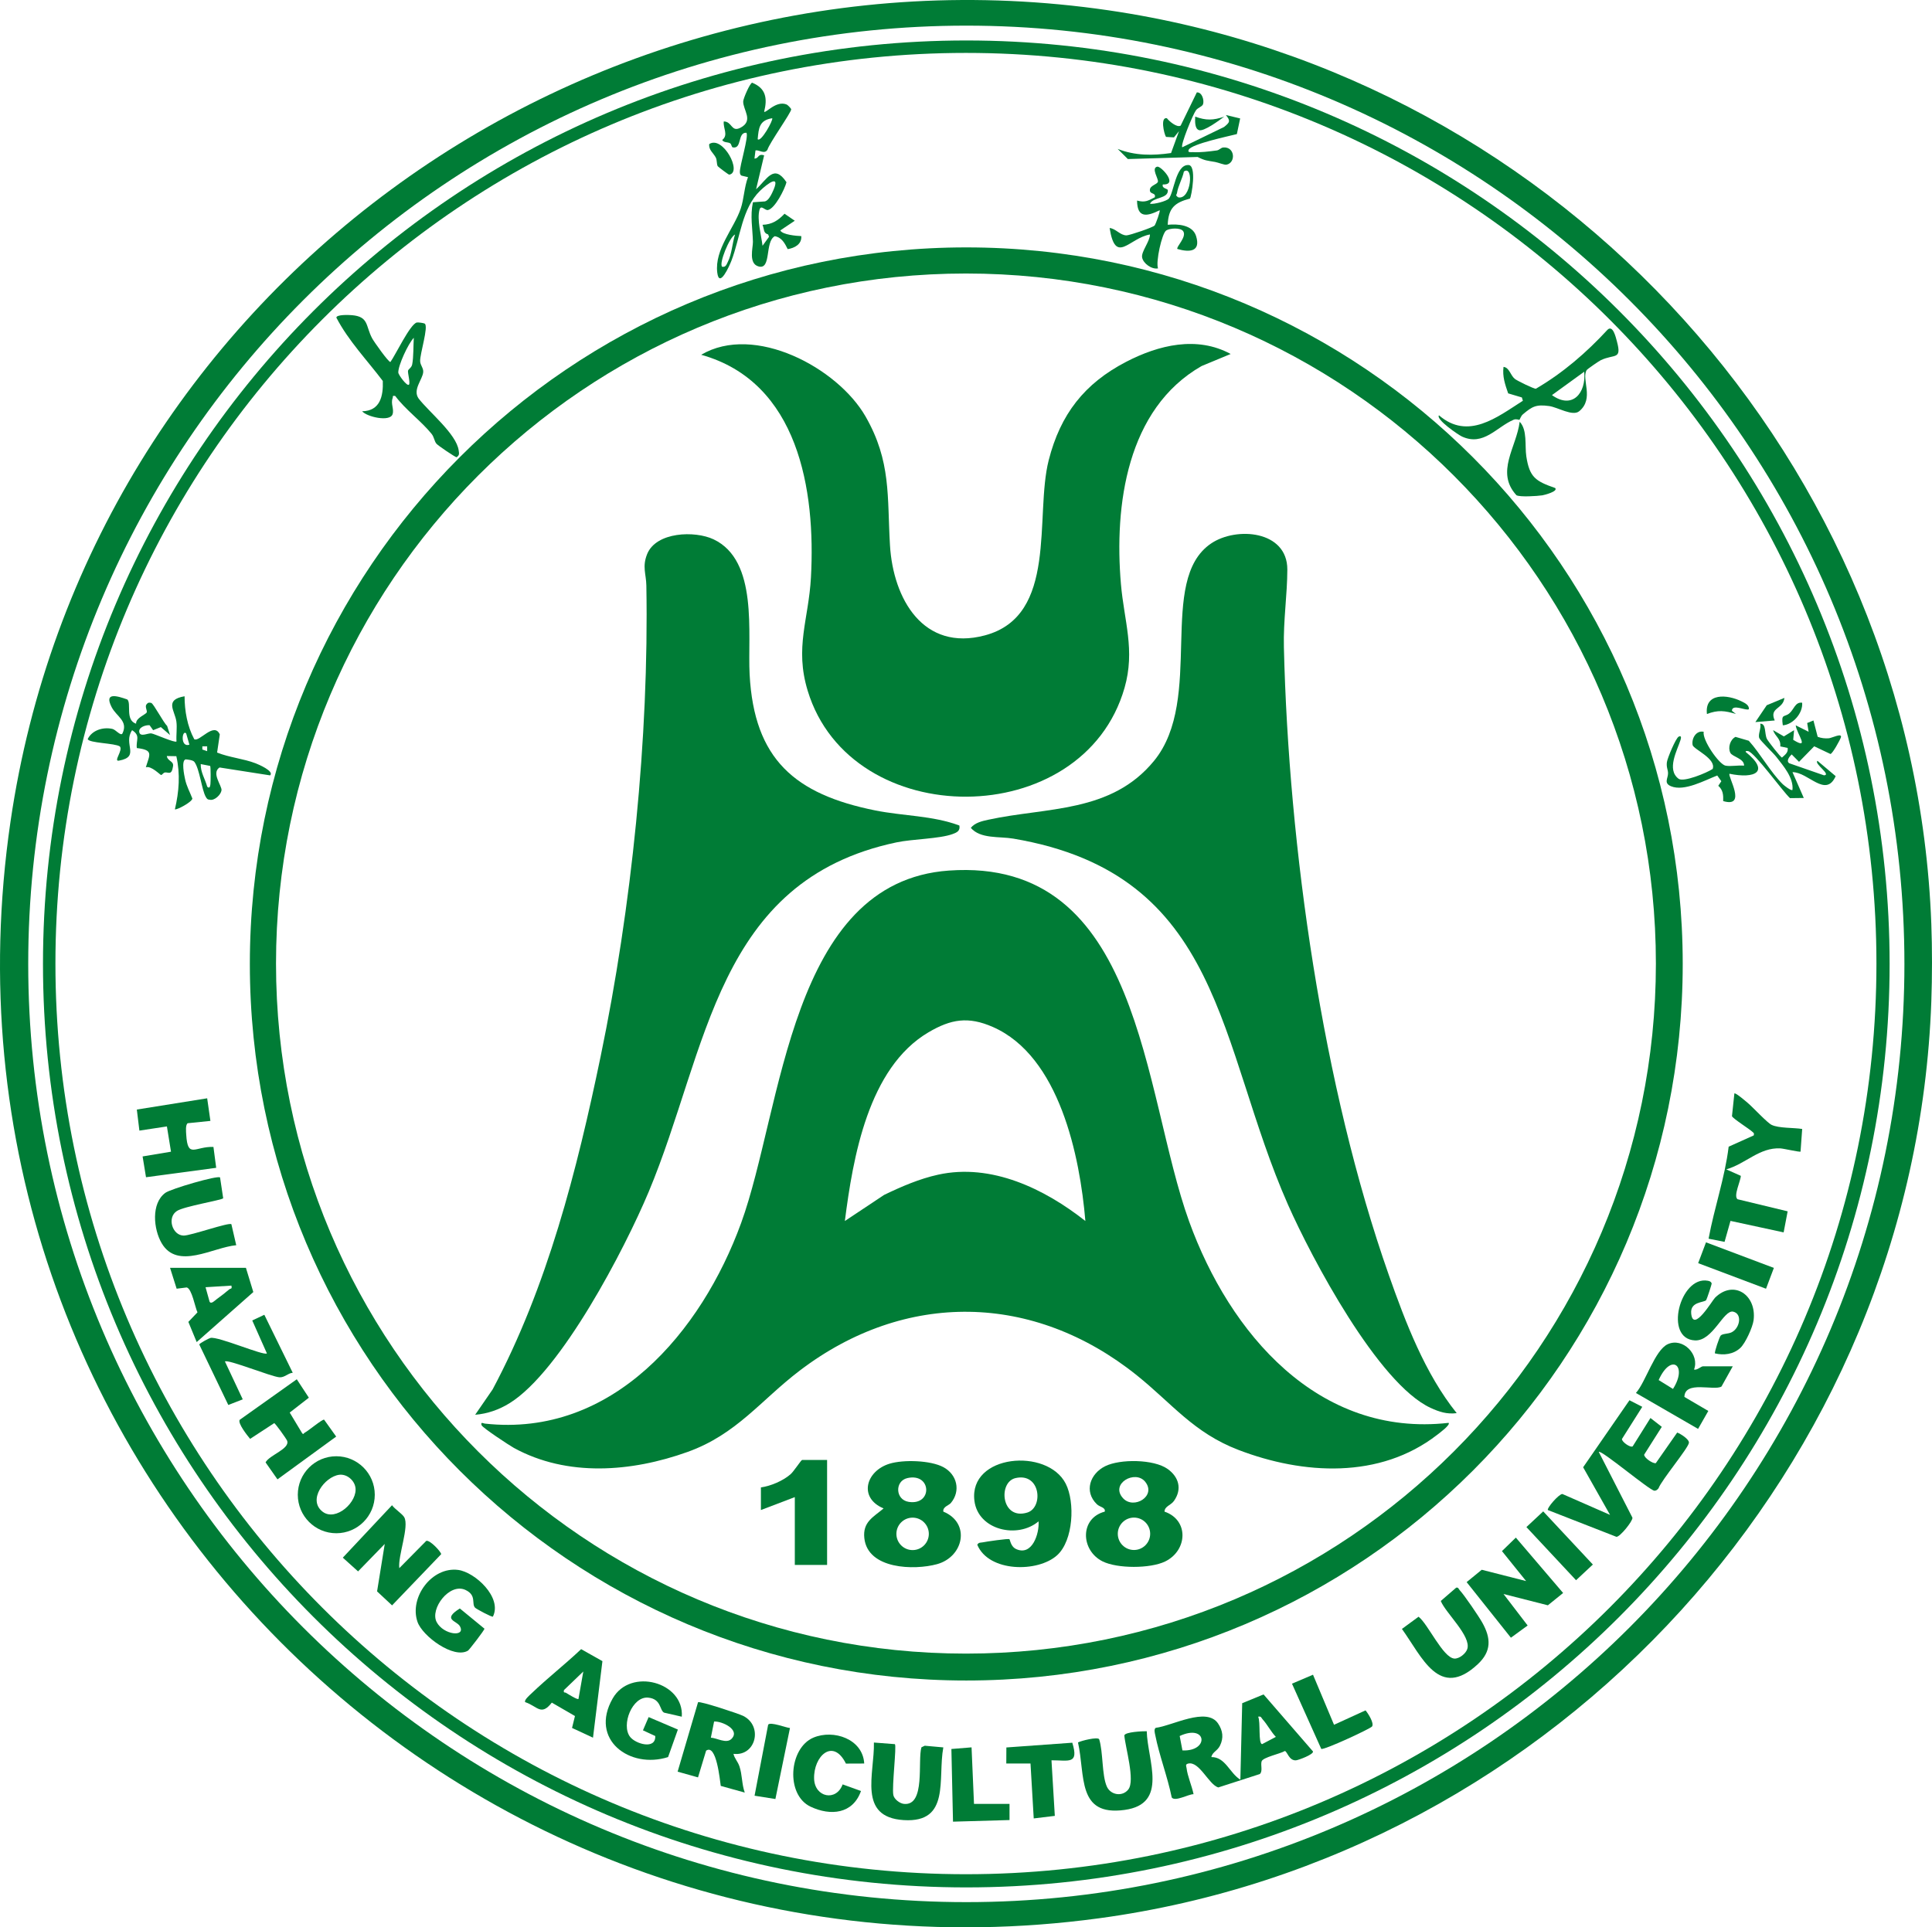
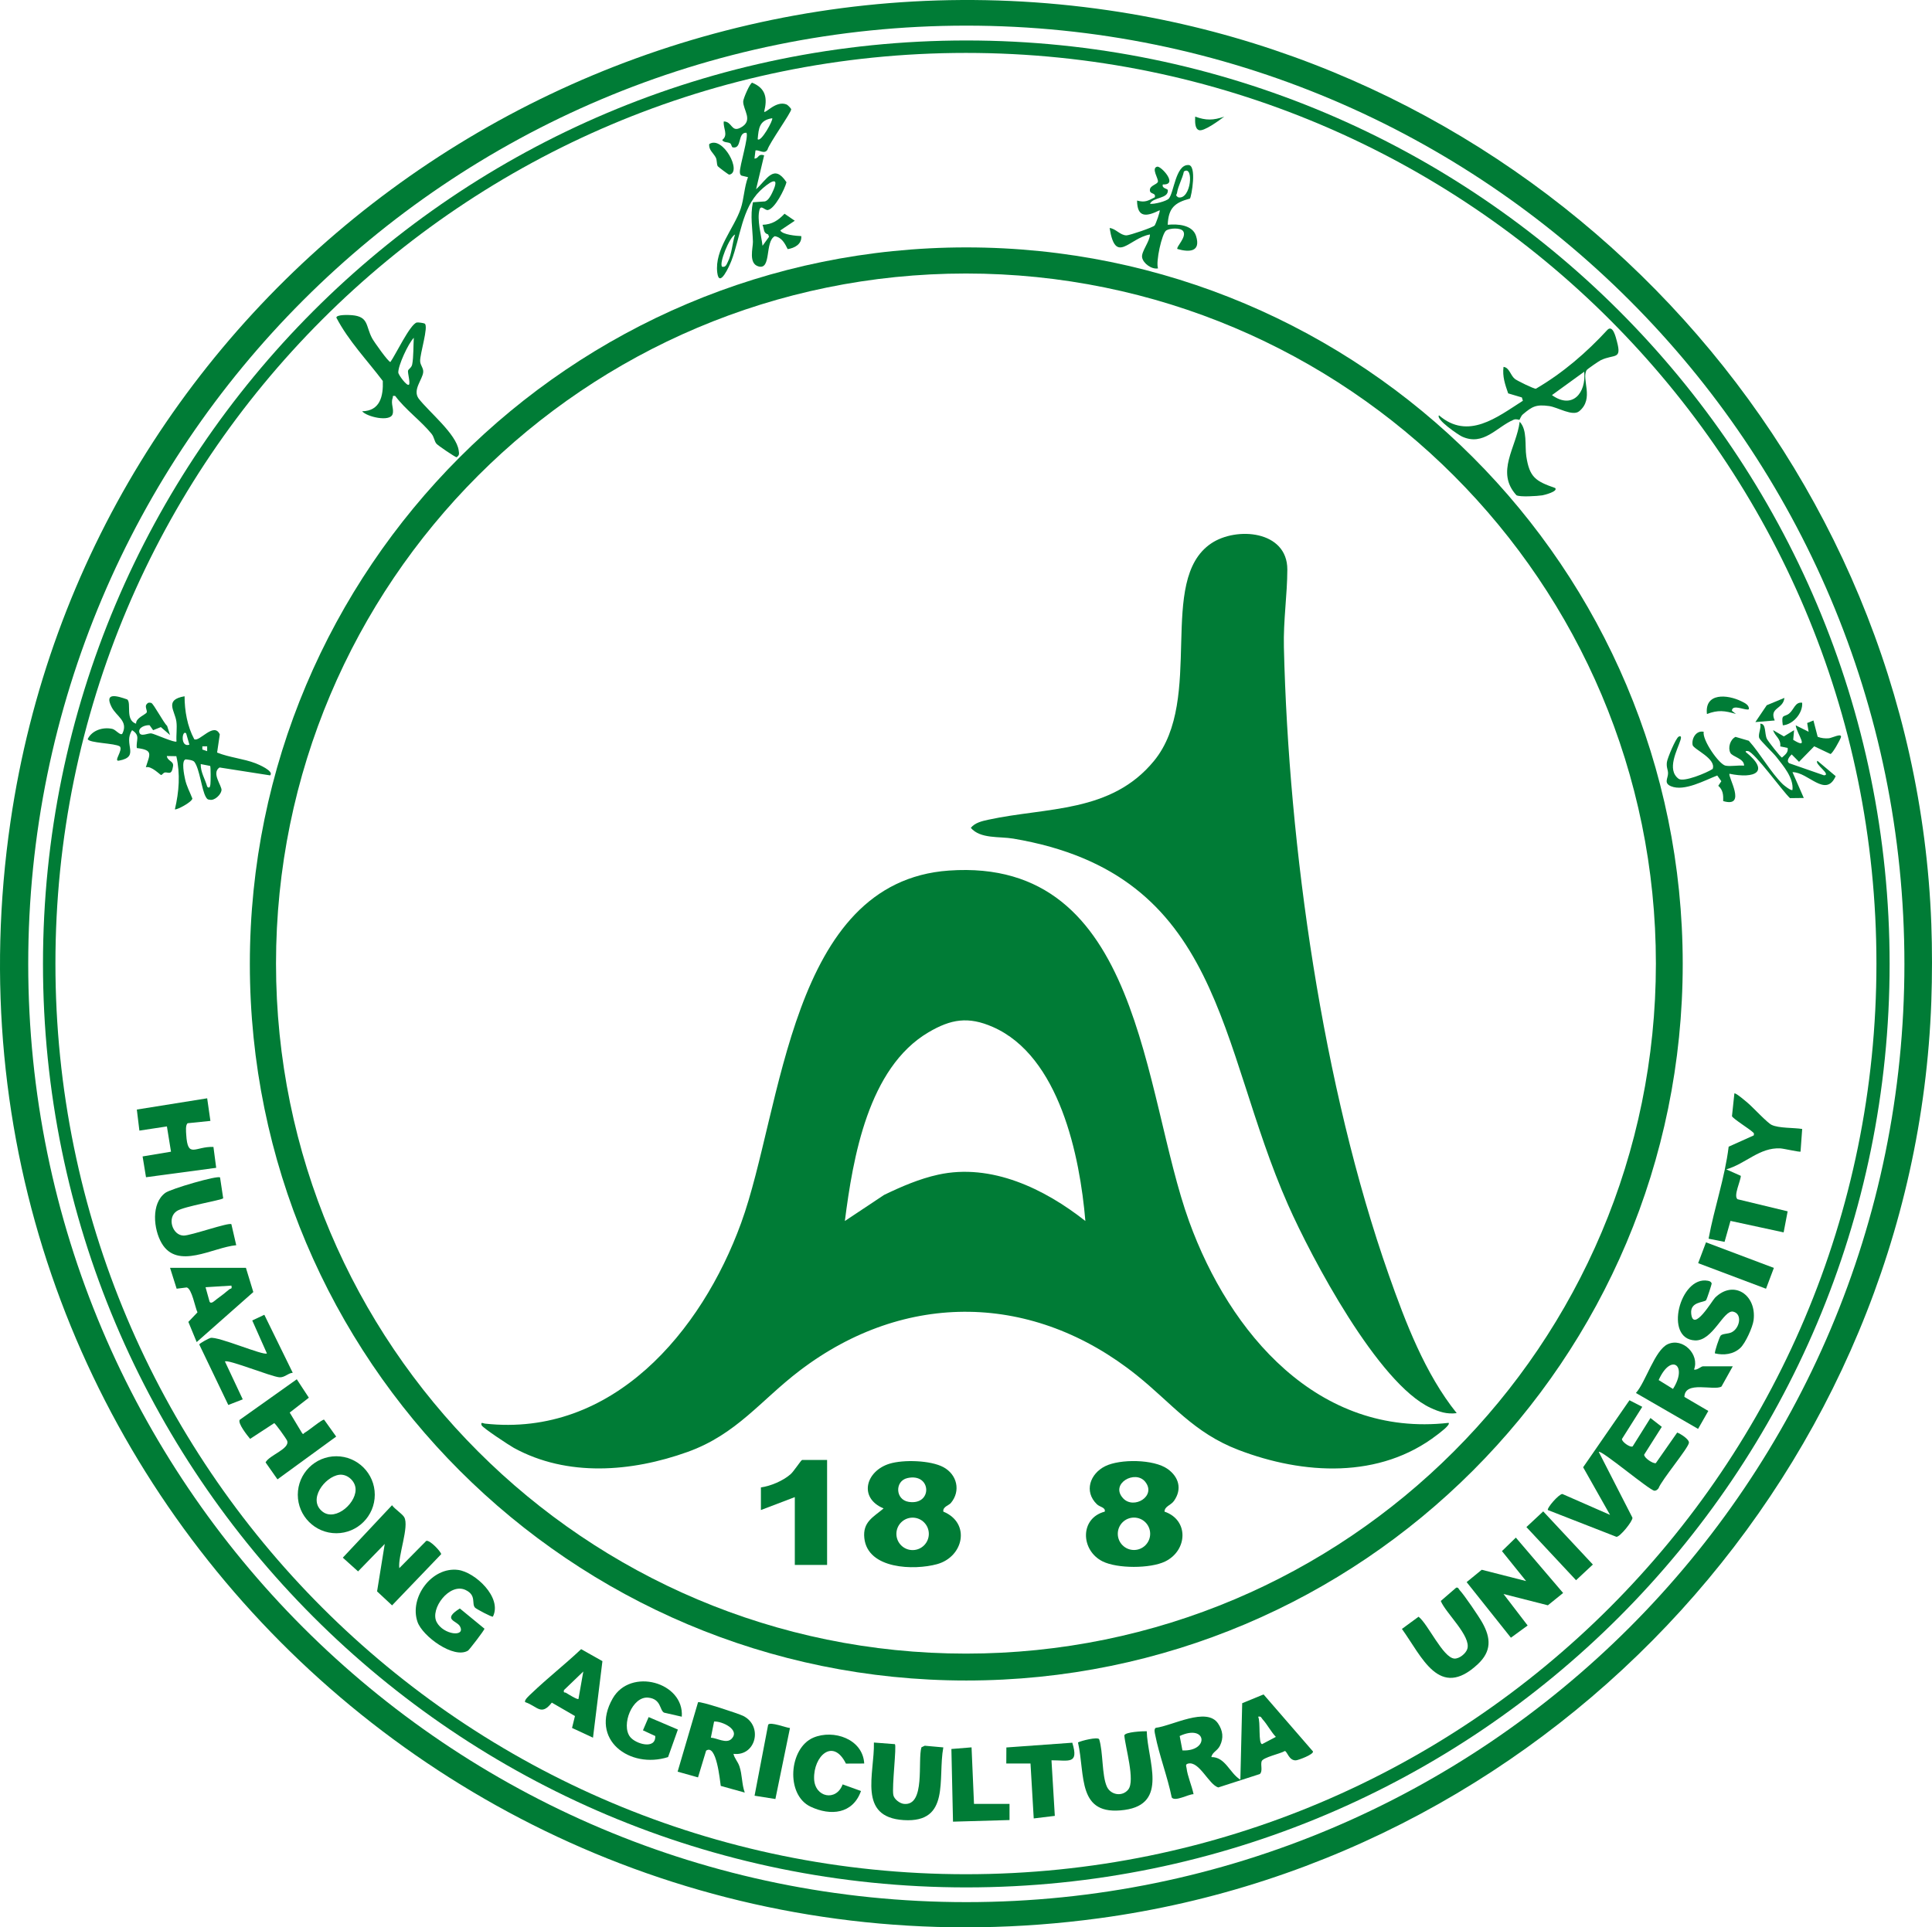
<svg xmlns="http://www.w3.org/2000/svg" id="a" viewBox="0 0 4785.34 4774.7">
  <path d="M4783.66,2288.88c2.29,61.23,2.19,130.75,0,192-41.04,1148.39-925.15,2117.69-2061.85,2271.43C1141.21,4966.09-205.34,3617.77,25.99,2035.54,216.65,731.47,1441.11-165.06,2745.71,25.54c1124.52,164.3,1995.41,1124.53,2037.95,2263.34ZM4717.01,2387.87c0-1283.71-1040.29-2324.36-2323.55-2324.36S69.91,1104.16,69.91,2387.87s1040.29,2324.36,2323.55,2324.36,2323.55-1040.65,2323.55-2324.36Z" fill="#007c36" />
  <path d="M4680.36,2388.01c0,1263.49-1023.9,2287.75-2286.95,2287.75S106.46,3651.5,106.46,2388.01,1130.36,100.26,2393.41,100.26s2286.95,1024.26,2286.95,2287.75ZM4647.71,2387.09c0-1245.96-1009.69-2256-2255.21-2256-1245.52,0-2255.21,1010.05-2255.21,2256s1009.69,2256,2255.21,2256,2255.21-1010.05,2255.21-2256Z" fill="#007c36" />
  <path d="M989.03,3884.88l66.74-67.57c9.02-3.1,37.74,28.15,36.89,33.03l-121.56,126.75-37.12-34.65,18.98-117.55-66.06,68-37.8-34.01,121.89-129.93c6.55,9.47,25.22,21.1,30.19,29.7,13.07,22.6-16.1,96.58-12.15,126.23Z" fill="#007c36" />
  <path d="M593.65,3517.46l141.44-100.51,29.9,45.63-47.4,36.83,29.68,49.33c4.43,7.12,4.07,2.26,7.87.29,9.01-4.65,42.82-33.17,47.61-32.06l29.94,41.93-145.44,105.99-29.46-42.04c9.49-18.23,61.14-33.67,53.33-53.76-1.9-4.9-29.28-43.24-31.96-43.46l-59.64,38.95c-6.65-7.93-30.99-38.35-25.88-47.12Z" fill="#007c36" />
  <path d="M513.14,2720.86l8.03,56-56.26,5.75c-5.84,3.93-4.11,20.91-3.67,28.21,3.65,60.6,21.87,28.75,67.44,30.53l6.8,51.72-173.83,23.34-8.45-51.52,70.34-11.75-10.12-62.59-68.16,10.35-6.34-52.16,174.24-27.88Z" fill="#007c36" />
  <path d="M1220.87,4004.88c-2.29,2.07-40.96-18.86-44.02-21.93-9.76-9.81,4.56-30.75-23.93-44.09-39.56-18.51-88.52,46.81-71.43,79.52,16.73,32.04,72.8,38.12,57.67,10.46-7.78-14.22-45.05-15.85-.2-44.1l60.98,50.08c.26,3.38-37.75,52.52-40.7,54.32-35.27,21.48-112.93-35.56-125.2-71.32-20.79-60.57,35.57-136.86,100.57-128.59,41.64,5.3,110.01,68.13,86.28,115.65Z" fill="#007c36" />
  <path d="M545.06,2916.95l7.77,51.63c-4.1,4.7-96.69,19.89-114.57,31.38-25.35,16.29-11.35,60.88,16.82,61.01,17.83.08,112.54-33.6,118.05-28.11l12.01,51.97c-57.78,5.13-145.52,62.13-184.78-5.12-20.15-34.52-26.5-98.38,9.09-124.56,13.75-10.12,129.72-43.87,135.6-38.19Z" fill="#007c36" />
  <path d="M609.12,3140.88l18.31,59.99-140.26,123.93-20.63-50.01,22.57-23.65c-5.93-12.27-13.77-58.68-26.67-61.7l-24.92,3.13-16.32-51.7h187.93ZM573.11,3184.9l-63.98,4,10.02,35.99c4.06,6.81,13.09-3.17,17.6-6.41,9.44-6.78,22.53-16.91,31.3-24.43,2.88-2.46,7.56.14,5.06-9.15Z" fill="#007c36" />
  <path d="M725.08,3400.82c-12.28,1.07-19.95,12.06-32.89,11.22-19.9-1.29-128.17-45.36-135.03-39.15l44.09,93.8-35.79,13.9-71.89-149.8c.21-2.73,23.47-15.23,27.6-16.25,18.68-4.59,132.86,45.1,139.91,38.3l-36.28-81.59,29.91-14.09,70.37,143.65Z" fill="#007c36" />
  <path d="M4491.71,1784.89l10.47,40.41c8.84,3.41,18.03,4.43,27.49,3.69,7.65-.6,33.66-14.28,30.01-2.2-1.81,6-20.94,40.7-25.87,41.1l-40.24-19.07-37.59,38.49-18.19-18.37c-4.89,4.63-14.7,16.09-5.99,21.9l86.01,29.9c19.44-1.17-25.71-29.26-16.08-35.85l45.04,37.92c-24.79,55-67.89-10.17-106.99-9.91l27.99,63.94-34.18.41c-18.2-16.82-87.37-113.18-103.73-116.45-2.24-.45-6.6-.99-6.02,2.05,61.48,49.48,22.41,66.92-39.99,54.04-5.57,5.22,44.41,85.45-15.71,67.67.44-15.21-.24-27.24-12.16-37.9l7.57-11.31-10.12-14.17c-30.73,11.8-81.75,40.22-114.51,26.64-18.99-7.87-7.05-19.69-7.37-32.52-.23-9.17-4.53-14.42-2.81-27.38,1.29-9.73,21.99-59.43,29.19-63.01s6.09,3.27,4.45,8.45c-7.94,25.16-35.02,73.23-4.73,95.9,12.3,9.21,69.71-14.58,84.43-24.3,9.42-25.35-46.41-48.37-49.59-58.91-3.32-16.1,8.53-37.23,27.34-33.2-3.97,20.3,38.19,80.92,54.1,83.93,13.5,2.55,31.65-1.57,45.87.07.92-17.8-29.04-21.87-33.99-31.95-6.4-13.03-.25-32.93,12.85-39.4l32.91,9.61c28.38,31.45,54.3,78.66,84.24,107.74,3.12,3.03,21.1,17.31,23.94,14.01,3.06-30.01-22.31-58.99-40.08-81.87-7.64-9.83-38.99-39.42-42.03-46.28-4.06-9.16,5.44-24.85,2.18-35.82,15.37-.71,10.21,24.18,16.5,37.46,2.66,5.63,34.42,46.39,37.46,46.38,7.48-6.87,15.96-12.39,14.02-23.84l-18.26-3.79c1.72-20.08-13.03-24.25-17.72-40.23l26.64,15.44,25.28-15.43-2.17,23.94c42.44,26.3,8.83-14.38,6.19-35.92l31.97,15.94-3.56-21.67,15.52-6.3Z" fill="#007c36" />
  <path d="M4331.8,1756.85c-5.92,5.25-41.77-14.41-42.05,4.07l10.06,7.91c-27.61-8.27-44.38-10.55-71.93.02-6.1-53.39,50.58-48.69,85.45-31.48,7.8,3.85,19.48,9,18.47,19.48Z" fill="#007c36" />
  <path d="M4419.77,1728.9c-2.88,28.6-38.42,23.53-23.99,55.96l-47.94,4.01,28.19-41.75,43.73-18.21Z" fill="#007c36" />
  <path d="M4463.75,1740.9c2.11,25.8-22.84,54.32-47.94,55.97-4.43-30.17,3.48-19.02,16.23-29.67,11.35-9.49,14.38-28.85,31.72-26.3Z" fill="#007c36" />
  <path d="M337.14,1792.88c-1.31-14.07,23.08-22.33,26.13-27.79,2.32-4.16-5.28-14.45-.24-20.33,3.45-4.42,6.29-4.75,11.58-3.35,5.64,1.5,30.48,49.18,39.28,56.78l7.26,22.7-22.77-19.62-19.1,7.67-8.78-12.33c-9.76-.86-29.02,5.22-25.26,18.23,3.28,11.34,21.4,1,29.62,2.04,7.53.95,58.6,24.24,62.3,20-1.13-16.04,1.9-33.89-.33-49.63-3.8-26.91-30.5-53.68,20.32-62.34.05,35.97,6.76,74.44,23.92,106.3,12.53,7.97,49.08-43.98,63.31-11.77l-6.65,44.9c30.35,12.31,64.98,14.95,95.34,26.61,6.5,2.5,46.68,19.41,36.02,29.93l-125.35-19.58c-21.05,13.97,6.48,45.56,4.9,56.68-1.51,10.64-17.29,26.35-29.39,23.18-5.5-.11-6.97-2.73-9.45-6.9-10.17-17.1-15.15-69.1-28.3-86.74-3.38-4.54-15.94-5.81-21.81-6.28-10.97,3.07-3.44,39.11-1.41,48.57,4,18.61,11.66,31.4,18.24,48.52-1.77,9.56-40.7,29.42-43.31,26.56,10.31-43.93,13.6-87.11,3.55-131.54l-23.57-.4c1.92,13.23,17.35,12.04,15.46,25.01-3.52,24.1-11.49,14.41-20.48,15.76-3.32.5-6.85,6.17-9.06,6.28s-24.52-23.79-37.89-19.14c10.09-32.71,19.13-42.64-22.33-47.69-2.47-19.72,9.8-30.6-11.69-44.24-23.29,34.35,21.14,65.63-32.58,75.44-14.62,2.67,10.55-25.51,2.26-35.14-12.15-8.42-77.16-8.12-79.61-18.37,10.76-22.03,38.16-30.32,61.14-25.09,8.43,1.92,20.74,18.65,24.88,11.21,14.85-30.89-14.9-41.88-26.83-65.28-19.24-37.76,13.79-27.7,38.82-18.87,10.74,9.66-5.91,51.24,21.86,60.08ZM461.12,1816.88c-10.36-10.63-15.12,35.88,8.04,27.97l-8.04-27.97ZM513.13,1848.9h-11.96s-.01,7.93-.01,7.93l11.95,4.05.02-11.98ZM520.59,1897.46l-23.41-4.56c-.67,19.94,11.04,37.32,16.04,55.96,5.84,5.6,7.24-.34,7.94-5.91.79-6.24.95-43.05-.57-45.49Z" fill="#007c36" />
  <path d="M1892.69,276.86c3.97,4.4,30.06-28.82,55.86-17.9,2.57,1.09,10.94,9.52,11.11,11.88.52,7.47-54.37,84.2-58.82,100.23-7.64,11.8-20.17-.17-29.57,1.52l-2.56,20.25c11.78-.09,7.76-13.11,23.94-7.95l-19.93,83.98c27-24.41,44.16-64.37,75.29-17.43-4.36,17.42-28.58,65.3-45.92,68.86-7.54,1.55-17.13-14.03-20.83-.84-6.88,24.56,4.52,64.03,7.45,89.4l16.08-22.23-2.11-5.78c-12.84-3.66-9.37-13.43-14.05-23.94,24.04-.88,38.67-10.78,54.58-27.43l25.35,17.38-35.9,23.98c5.1,10.65,40.3,13.75,51.98,14.04,1.71,19.9-16.2,29.59-33.63,32.29-6.95-14.03-14.5-28.96-31.96-32.03-25.03,13.38-7.98,82.84-39.53,75.1-26.61-6.53-14.28-46.54-14.63-61.27-.79-33.28-7.21-63.62,0-97.92l29.78-2.1c7.98-2.13,14.11-13.43,17.56-20.53,24.63-50.67-10.95-23.89-29.72-5.73-44.77,43.31-48.94,115.9-70.83,173.14-4.72,12.34-30.29,70.06-35.14,29.22-6.84-57.48,41.29-108.48,58.13-158.22,8.11-23.96,8.71-53.7,18.07-77.93l-16.22-3.85c-3.12-1.93-3.69-4.74-3.94-8.16-1.09-15.05,22.85-90.27,16.08-98.03-22.6-1.15-10.06,40.68-33.65,36.27-3.08-.57-3.19-8-6.38-10.02-6.05-3.84-15.21-1-19.85-8.26,16.11-12.45,1.71-29.28,3.94-45.99,21.03.17,18.28,27.53,41.3,15.54,33.48-17.44,6.16-44.03,6.78-65.13.21-7.25,16.53-45.16,22.14-46.38,34.08,13.88,38.21,38.47,29.75,71.93ZM1912.64,292.9c-31.96,5-33.42,24.24-35.95,51.96,8.02,8.85,39.45-48.43,35.95-51.96ZM1788.74,660.85c9.13,1.57,10.76-5.72,13.98-11.96,10-19.41,11.03-47.01,17.94-68.01-13.87,6.37-40.83,72.91-31.92,79.97Z" fill="#007c36" />
  <path d="M1777.8,411.8c-3.03-4.79-1.53-14.84-4.76-21.23-5.93-11.74-18.19-19-16.33-33.66,33.39-22.13,82.73,70.33,49.52,75.76-1.74.28-27.49-19.38-28.43-20.87Z" fill="#007c36" />
  <path d="M1052.06,801.72c9.94,7.1-12.17,75.1-11.4,93.12.44,10.32,8.47,16.86,7.59,27.02-1.58,18.45-26.69,43.55-11.49,65.25,25.33,33.17,93.85,88.09,99.35,128.74,1.06,7.82,2.32,11.75-5.16,16.93-3.12.12-46.59-29.23-50.14-33.77-5.25-6.71-5.44-16.27-11.82-24.18-25.67-31.8-64.86-59.95-90.07-93.92-8.28-1.33-4.8,1.17-6.48,5.64-5.09,13.56,4.15,27.04-.1,39.67-6.61,19.63-63.74,6.54-75.32-7.36,44.43-.8,52.56-37.28,51.13-75.11-39.01-51.73-84.84-99.01-115.03-156.9.44-8,31.03-6.68,38.06-6.11,42.71,3.46,34.14,26.71,50.58,57.38,4.46,8.33,40.04,58.77,45.22,58.69,12.15-16.49,48.92-94.07,65.43-97.87,3.14-.72,17.5,1.26,19.64,2.79ZM1012.96,952.86c3.66-4.2-3.25-28.52-2.37-34.19.68-4.39,8.71-7.34,10.36-15.86,3.6-18.56,2.7-46.46,3.99-65.93-13.82,14.02-39.03,68.91-38.4,86.06.21,5.65,21.81,35.2,26.42,29.92Z" fill="#007c36" />
  <path d="M3763.4,1040.11c-.78.5-7.72-3.08-14.08-.39-42.33,17.86-74.69,66.15-127.96,41.86-9.58-4.37-65.45-42.68-57.24-52.7,72.13,62.15,143.58,5.01,207.86-36.08l-2.45-8.19-33.98-10.1c-7.61-21.96-14.56-41.73-11.51-65.61,14.64,1.63,16.86,20.71,28.12,29.83,5.22,4.23,47.52,25.08,52.13,24.25,66.87-39.11,125.16-89.4,177.5-146.23,13.33-12.42,20.44,19.07,23.14,29.08,12.57,46.56-6.24,30.54-39.72,46.34-4.92,2.32-33.62,22.06-35.25,24.74-13.71,22.62,19.65,70.19-18.27,101.71-16.54,13.75-53.06-9.76-74.75-12.7-32.16-4.35-41.62.75-65.19,20.75-4.69,3.98-7.22,12.71-8.37,13.44ZM3923.92,920.88l-79.91,57.94c50.73,36.39,85.16-5.62,79.91-57.94Z" fill="#007c36" />
  <path d="M3851.97,1208.94c7.96,8.53-27,17.42-31.76,18.16-12.25,1.91-55.9,4.74-64.17-.24-52.56-57.56.11-118.4,8.02-181.97,19.39,19.81,12.48,59.67,16.42,85.52,7.91,51.92,22.84,61.64,71.49,78.54Z" fill="#007c36" />
  <path d="M2956.31,4444.83c-12.78-.14-45.79,19.41-54.07,8.11-10.34-51.21-31.04-104.35-40.94-155.11-.94-4.8-3.7-13.96,1.36-17.41,40.07-4.58,126.35-53.11,154.54-10.47,11.7,17.7,13.93,35.43,4.62,54.5-6.59,13.49-18.59,15.54-21.53,28.41,35.03-.4,45.43,40.06,71.92,56.02l4.57-189.46,52.91-21.74,122.45,141.31c1.68,7.5-36.21,21.58-42.3,21.95-17.27,1.06-21.51-22.18-27.45-23.11-10.73,6.8-54.35,15.55-57.53,25.68-2.92,9.29,3.41,24.85-4.55,31.44l-102.82,33.18c-23.78-7.23-47.04-66.16-74.85-59.07-7.58,1.93-4.17,6.77-3.7,10.89,2.34,20.47,13.25,44.37,17.38,64.89ZM3116.26,4252.9c6.43,11.82-.25,67.34,9.95,67.88l33.94-17.9c-12.13-12.74-21.03-30.54-32.64-43.28-3.56-3.91-3.6-8.58-11.25-6.7ZM2928.76,4336.43c67.27,2.91,60.59-66.94-6.81-35.75l6.81,35.75Z" fill="#007c36" />
  <path d="M1688.72,4252.86l-43.9-10.04c-11.35-6.03-6.73-33.76-38.99-37.15-39.77-4.18-68,68.01-45.1,97.27,13.67,17.47,63.88,32.3,62.27-2.22l-30.48-14.09,14.09-32.81,72.42,30.9-24.26,68.18c-94.8,30.23-195.49-43.16-137.2-145.24,44.17-77.34,177.47-40.27,171.14,45.21Z" fill="#007c36" />
  <path d="M2840.36,4288.85c1.73,72.05,54.61,180.03-55.04,194.99-118.23,16.14-96.88-85.54-115.24-167.19,7.89-4.31,48.63-14.43,52.43-7.97,10.07,31.59,6.4,88.91,18.93,117.12,9.44,21.25,38.53,26.02,53.22,7.38,17.42-22.1-7.46-104.52-9.83-134.01,2.15-8.71,45.95-10.48,55.53-10.32Z" fill="#007c36" />
  <path d="M2216.58,4320.86c4.54,4.37-7.71,105.76-3.92,125.92,1.98,10.56,16.04,21.03,26.26,22.09,54.15,5.61,33.37-107.46,43.4-140.19l8.18-3.92,46,4.15c-14.42,77.66,18.41,187.35-98.1,180.11-114.96-7.14-72.02-114.8-73.83-192.15l52.02,4Z" fill="#007c36" />
  <path d="M1468.8,4304.86l-51.94-24.14,7.26-29.5-57.33-33.24c-26.69,34.21-35.37,8.98-65.91-1.16-3.67-4.98,11.95-18.17,15.93-22,39.28-37.75,83.03-71.74,122.58-109.3l52.74,29.7-23.34,189.63ZM1432.81,4208.87l11.98-67.99-47.91,46.05c-1.68,8.1,2.03,4.88,5.12,6.78,4.68,2.88,28.3,17.74,30.81,15.16Z" fill="#007c36" />
  <path d="M2140.57,4368.86l-45.31.19c-32.03-64.79-80.65-18.09-78.81,37.71,1.51,46.03,54.75,56.91,70.66,13.8l45.47,16.38c-20.11,56.83-74.96,62.45-124.87,38.86-62.64-29.61-53.53-145.39,6.83-171.01,49.85-21.16,122.71,3.1,126.03,64.07Z" fill="#007c36" />
  <path d="M2492.46,4368.88l.21-39.8,163.3-11.76c16.82,54.73-9.07,43.36-51.58,43.54l8.26,137.7-52.23,6.34-7.99-136.02h-59.98Z" fill="#007c36" />
-   <path d="M3252.16,4148.87l52.07,124.01,77.99-35.64c6.33,7.12,21.93,31.89,16.24,39.82-4.02,5.61-120.32,59.58-125.89,55.52l-72.48-161.53,52.07-22.18Z" fill="#007c36" />
  <polygon points="2500.46 4468.88 2500.48 4508.9 2360.49 4512.9 2356.49 4332.86 2406.43 4328.81 2412.49 4468.88 2500.46 4468.88" fill="#007c36" />
  <path d="M1956.67,4280.92l-36.1,175.88-51.6-8.2,33.63-175.86c5.05-8.18,44.54,7.58,54.07,8.18Z" fill="#007c36" />
  <path d="M1816.72,4344.9c2.65,11.65,10.77,18.93,14.86,31.1,7.03,20.91,5.58,44.06,13.11,64.84l-59.44-16.5c-2.2-13.98-10.56-105.3-36.29-87.3l-20.05,66.18-50.51-14.19,50.59-171.98c4.71-3.44,100.67,28.29,111.73,33.79,49.8,24.77,31.69,100.68-24.01,94.06ZM1811.72,4307.9c22.93-22.88-24.06-44.48-42.99-43.04l-8.02,39.98c14.68.54,38.29,15.75,51.01,3.06Z" fill="#007c36" />
  <path d="M4067.7,3485.2l-50.22,79.48c-1.69,6.21,20.27,22.47,26.51,18.45l44-70.24,28.06,21.87-43.61,68.82c-.78,7.72,21.8,23.16,28.88,21.07l52.86-75.68c8.11,2.8,29.9,16.53,29.11,25.23-1.19,13.03-67.69,92.07-75.3,112.76-2.46,3.34-5.71,6.14-10.09,6.09-11.49-.13-132.13-102.22-137.94-96.14l83.4,162.96c1.16,8.19-31.04,48.12-39.7,47.35l-169.75-66.3c-3.33-4.26,26.63-39.33,35.86-39.83l118.12,51.8-66.64-117.96,114.74-166.02,31.71,16.3Z" fill="#007c36" />
  <polygon points="3724.05 3948.9 3783.8 4026.94 3742.33 4057.17 3632.69 3919.46 3670.11 3888.85 3779.99 3916.86 3720.17 3842.61 3754.57 3809.17 3871.67 3946.38 3833.92 3976.9 3724.05 3948.9" fill="#007c36" />
  <path d="M4291.83,3384.88l-27.93,50.06c-18.35,11.3-91.01-15.53-91.85,25.74l59.23,34.73-25.35,44.46-153.94-88.99c24.15-26.87,46.72-106.27,78.97-120.92,37.28-16.93,79.27,25.66,64.93,62.88,7.3,2.28,17.62-7.98,21.98-7.98h73.97ZM4143.8,3440.88c37.31-58.53-5.07-89.97-35.47-21.98l35.47,21.98Z" fill="#007c36" />
  <path d="M3606.73,3933.26c5.47-1.52,6.2,3.44,8.77,6.19,11.65,12.44,46.84,64.2,55.83,80.15,21.87,38.8,23.22,71.31-11.19,103.37-95.51,88.98-137.98-18.7-187.74-87.53l41.21-30.26c23.43,17.96,60.53,101.83,88.75,103.67,12.24.79,28.44-12.58,31.98-23.79,10.05-31.81-53.51-88.84-65.71-118.87l38.11-32.92Z" fill="#007c36" />
  <path d="M4310.43,3339.48c-17.18,15.83-40.84,18.49-62.61,13.38-2.16-2.11,11.06-40.62,13.99-44.01,4.66-5.39,18.48-3.82,27.54-8.45,20.1-10.28,26.72-45.56,3.63-50.94-24-5.59-50.35,73.27-94.78,71.2-77.71-3.62-36.97-160.25,31.58-147.83,4.51.82,7.81,1.86,9.85,6.34.51,2.14-12.24,40.14-13.69,41.8-5.52,6.3-40.1,3.23-37.01,33.34,4.93,48.11,52.11-32.61,58.97-39.37,46.21-45.56,103.49-7.08,95.56,55.63-2.18,17.25-20.26,57.16-33.02,68.92Z" fill="#007c36" />
  <path d="M4463.8,2796.86l-4.05,56c-1.71,1.87-41.58-7.46-49.99-7.91-51.68-2.75-85.65,38.05-133.91,51.98l35.98,16.06c-.27,12.44-19.02,49.99-8.07,57.97l124.04,29.93-9.94,52.15-131.65-28.45-14.71,51.99-39.55-7.89c14.1-76.63,40.3-150.61,49.73-227.96l62.11-27.91c1.16-5.6.77-5.1-2.55-8.27-8.51-8.11-48.26-32.66-51.36-39.41l5.97-56.24c2.47-3.01,30.2,20.95,33.86,24.09,12.69,10.9,47.33,48.34,58.3,53.68,17.66,8.61,55.28,6.76,75.79,10.19Z" fill="#007c36" />
  <rect x="3834.54" y="3739.76" width="56.95" height="180.15" transform="translate(-1574.29 3667.83) rotate(-43.05)" fill="#007c36" />
  <rect x="4272.1" y="3045" width="55.13" height="179.63" transform="translate(-149.82 6053.08) rotate(-69.35)" fill="#007c36" />
  <path d="M928.28,3703.01c0,52.67-42.68,95.36-95.33,95.36s-95.33-42.69-95.33-95.36,42.68-95.36,95.33-95.36,95.33,42.69,95.33,95.36ZM840.1,3653.56c-35.85,4.77-78.91,62.12-41.11,91.38,32.94,25.49,88.18-24.65,81.18-61.08-3.41-17.75-21.84-32.72-40.07-30.3Z" fill="#007c36" />
  <path d="M2947.37,491.95c-38.18,10.07-53.35,23.56-55.06,64.91,24.24-2.43,61.42-.13,70.18,27.78,12.37,39.4-16.51,40.85-46.17,32.21-4.17-4.67,24.07-29.96,14.24-44.14-6.45-9.3-33.4-7.56-42.1-1.67-10.53,7.13-26.27,78.02-20.15,93.81-15.42,3.18-36.61-12.02-39.42-26.96-2.7-14.39,19.54-39.87,19.42-56.99-51.71,8.86-85.17,76.26-99.92-16,15.18,1.3,26.17,18.27,41.97,18.21,7.2-.03,66.05-19.82,69.61-24.59,2.69-3.6,14.37-35.49,12.34-37.62-31.38,15.34-55.51,20.22-55.94-24,19.95,5.36,26.85.55,43.93-8.1,3.43-12.41-12.22-6.36-12.2-17.92s17.76-13.47,19.91-20.63c2.08-6.91-17.45-33.92-1.62-37.36,9.25-2.01,53.35,45.86,13.92,44.02-3.61,10.13,11.96,10.15,12.28,14.24,1.72,21.69-36.78,16.73-44.26,33.69,9.86,1.73,41.44-6.39,46.91-13.04,12.45-15.12,16.76-82.57,47.12-82.94,23.5-2.4,8.41,79.74,5,83.1ZM2932.37,424.89c-3.6,17.72-14.26,35.22-17.06,53.1-.76,4.88-5.37,5.12,3.08,10.9,32.26,6.82,39.19-81.13,13.98-64Z" fill="#007c36" />
-   <path d="M2928.33,364.86l103.59-50.33c13.85-11.21,16.7-14.69,4.36-29.61l35.46,8.5-8.17,38.77c-19.24,5.01-112.34,24.41-119.22,38.74-3.87,8.05,6.56,5.67,9.88,5.93,17.3,1.34,42.13-1.75,59.82-4.19,6.04-.83,10.05-6.91,16.06-7.37,28.98-2.24,31.45,38.01,7.68,42.68-5.07,1-20.33-5.37-27.91-6.7-19.72-3.46-25.11-3.05-43.52-12.41l-172.78,5.15-25.2-25.09c43.24,16.91,86.53,16.81,132.2,10.21l19.72-54.23-12.5,15.43-19.74-1.2c-5.15-8.31-14.37-49.92,2.22-46.24,5.52,7.32,24.95,23.97,34.08,18.3l40.02-82.29c13.24-.97,18.68,19.74,15.42,29.29-2.03,5.96-12.61,8.42-17.37,14.8-7.64,10.24-39.07,86.61-34.08,91.86Z" fill="#007c36" />
  <path d="M3032.27,288.92c-12.09,9.06-51.12,38.05-62.89,33.37-10.92-4.33-9.14-23.25-9.06-33.39,26.92,9.81,44.86,9.45,71.95.02Z" fill="#007c36" />
  <path d="M4167.91,2388.05c0,980.39-794.48,1775.15-1774.53,1775.15s-1774.53-794.76-1774.53-1775.15,794.48-1775.15,1774.53-1775.15,1774.53,794.76,1774.53,1775.15ZM4101.45,2387.07c0-944.13-765.1-1709.49-1708.9-1709.49s-1708.9,765.37-1708.9,1709.49,765.1,1709.49,1708.9,1709.49,1708.9-765.37,1708.9-1709.49Z" fill="#007c36" />
  <path d="M3588.05,3524.89c5.06,5.09-23.41,25.85-28.31,29.64-142.12,109.94-331.64,99.03-492.47,37.34-110.71-42.47-164.16-114.64-251.32-184.6-255.5-205.08-573.55-210.83-834.9-11.98-96.58,73.48-156.33,158.04-278.17,201.73-138.51,49.67-297.78,62.44-430.08-10.06-10.99-6.02-78.01-50.16-79.91-56.13-3.02-9.47,4.24-4.49,8.08-4.07,316.22,34.92,536.82-227.9,634.71-496.9,102.77-282.41,119.97-845.36,514.65-873.17,478.18-33.69,479.32,549.61,594.98,869.17,100.13,276.64,319.64,535.75,642.74,499.03ZM2688.35,3024.88c-13.56-160.77-64.21-408.28-229.17-480.71-60.72-26.66-103.72-19.74-159.88,13.49-148.74,88.02-186.56,309.77-206.68,467.2l97.26-64.67c42.51-20.53,87.43-39.94,133.83-50.13,131.76-28.92,263.69,35.06,364.64,114.81Z" fill="#007c36" />
  <path d="M3608.07,3500.84c-24.46,3.08-43.22-3.12-64.81-13.12-129.7-60.06-294.57-371.07-352.91-502.97-175.35-396.47-159.1-818.93-680.56-907.21-34.84-5.9-81.27,1.16-105.23-26.66,10.57-12.96,28.09-16.81,43.71-20.2,144.55-31.4,303.89-16.02,410.11-145.75,125.98-153.86,6.42-447.28,141.39-538.56,62.6-42.34,188.93-32.2,188.8,64.53-.09,62.3-10.08,126.02-8.52,192.15,11.69,494.63,95.69,1089.23,260,1555.91,41.32,117.36,89.9,244.73,168.02,341.88Z" fill="#007c36" />
-   <path d="M2376.29,2045.11c2.35,13.07-5.8,17.11-16.51,21.04-32.87,12.08-99.2,12.23-139.26,20.69-447.94,94.67-466.47,514.18-613.87,865.91-59.04,140.87-216.53,444.1-344.46,523.41-25.96,16.1-54.69,26.26-85.24,28.69l43.2-62.75c135.5-254.01,209.04-543.19,267.44-824.47,76.78-369.82,120.01-788.96,113.36-1166.93-.51-28.82-10.65-46.51,1.85-77.82,22.16-55.48,118.25-58.74,164.65-36.75,111.38,52.79,83.92,233.85,89.28,334.69,11.19,210.46,112.38,296.88,311.02,336.87,69.4,13.97,142.28,12.63,208.54,37.4Z" fill="#007c36" />
-   <path d="M3048.24,876.93l-72.01,29.88c-185.41,106.03-216.55,345.03-199.82,540.03,7.84,91.4,35.73,163.69,8.99,257.08-102.47,357.93-678.08,359.05-784.9,7.1-32.54-107.2,2.36-176.07,8.1-280.18,11.92-216.56-30.87-484.57-271.85-551.94,132-77.97,337.98,32.35,407.06,152.76,63.98,111.51,53.4,198.59,60.59,319.39,7.88,132.36,82.34,263.75,235.2,222.95,181.92-48.55,122.65-295.43,157.96-433.98,28.97-113.69,88.32-190.07,192.1-243.83,80.08-41.48,174.91-64.71,258.57-19.26Z" fill="#007c36" />
  <path d="M2048.62,3616.88v260h-79.97v-168l-83.97,32v-56c24.75-3.6,54.5-16.24,73.37-32.6,7.89-6.84,26.32-35.4,28.59-35.4h61.98Z" fill="#007c36" />
  <path d="M2355.13,3723.5c-5.07,6.03-20.45,9.29-18.59,21.3,68.17,28.05,50.61,112.1-15.84,130.25-56.28,15.37-171.51,12.77-179.86-64.61-4.32-40.03,21.95-51.81,47.72-73.52-62.97-26.36-44.02-93.07,15.12-110.93,34.05-10.28,101.13-8.5,133.04,8.68,33.79,18.19,43.56,58.9,18.41,88.83ZM2247.39,3661.75c-31.27,7.13-30.28,53.66,3.41,58.91,59.82,9.32,56.88-72.66-3.41-58.91ZM2300.6,3799.93c0-22.19-17.98-40.18-40.17-40.18s-40.17,17.99-40.17,40.18,17.98,40.18,40.17,40.18,40.17-17.99,40.17-40.18Z" fill="#007c36" />
  <path d="M2884.33,3744.82c61.1,20.85,57.13,96.53,1.49,123.55-36.57,17.76-118.29,17.89-154.71-.22-54.59-27.15-57.19-106.89,5.26-123.33,2.3-10.78-12.01-10.97-19.59-18.34-32.54-31.6-16.81-75.76,20.89-94.32,36.92-18.17,120.23-17.38,154.41,6.97,27.96,19.92,36.29,50.07,15.69,79.18-7.84,11.07-23.04,13.03-23.42,26.51ZM2781.64,3711.62c26.43,28.89,83.59-5.33,54.8-40.88-24.63-30.42-87.75,4.85-54.8,40.88ZM2848.84,3799.74c0-22.16-17.96-40.13-40.11-40.13s-40.11,17.97-40.11,40.13,17.96,40.13,40.11,40.13,40.11-17.97,40.11-40.13Z" fill="#007c36" />
-   <path d="M2500.13,3813.1c2.16,1.61,2.85,18.45,17.34,24.76,39.16,17.05,57.15-38.59,54.93-68.98-51.61,43.99-149.89,22.11-158.9-51.08-14.14-114.95,180.5-131.82,226.2-42.2,23.34,45.77,19.06,140.68-21.29,177.26-47.57,43.11-169.43,42.43-197.82-26,3.76-6.49,8.49-4.81,13.89-5.99,8.02-1.76,63.01-9.73,65.66-7.76ZM2515.28,3661.74c-43.84,10.08-35.33,105.44,29.39,85.33,40.15-12.48,33.07-99.68-29.39-85.33Z" fill="#007c36" />
</svg>